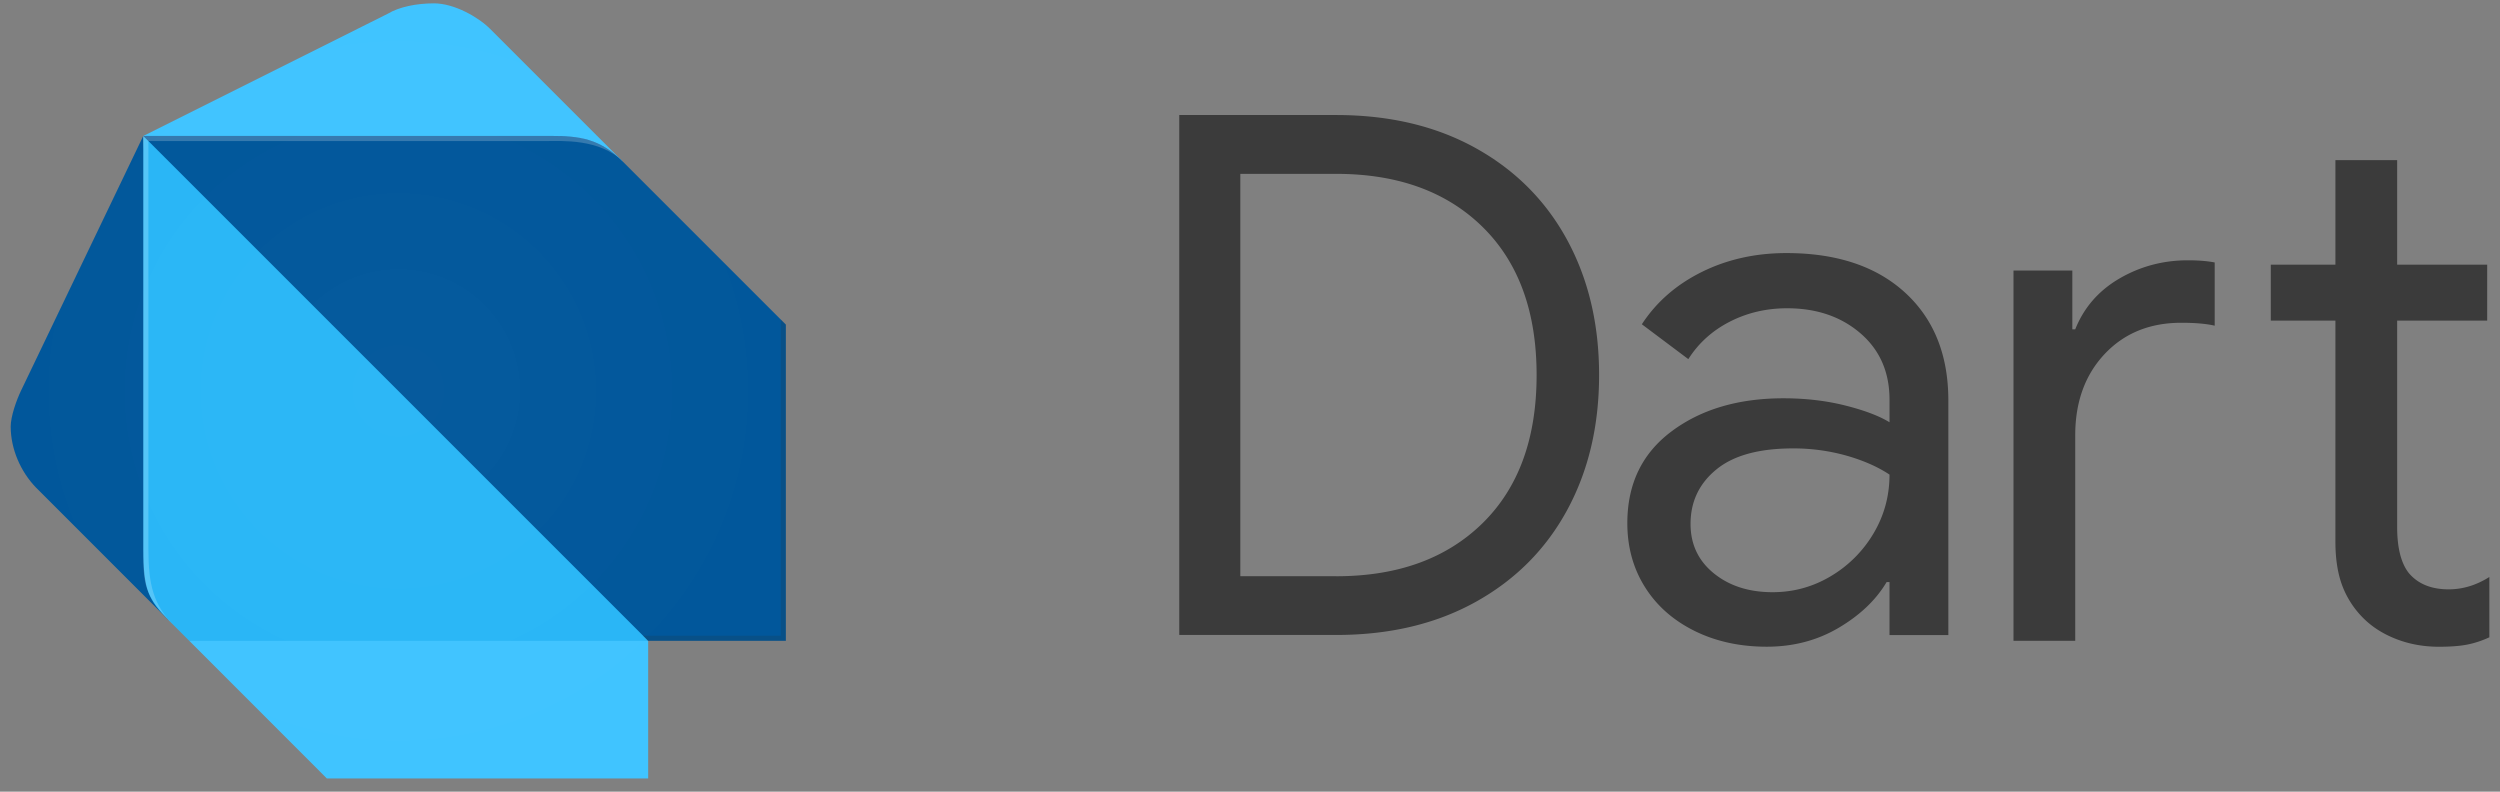
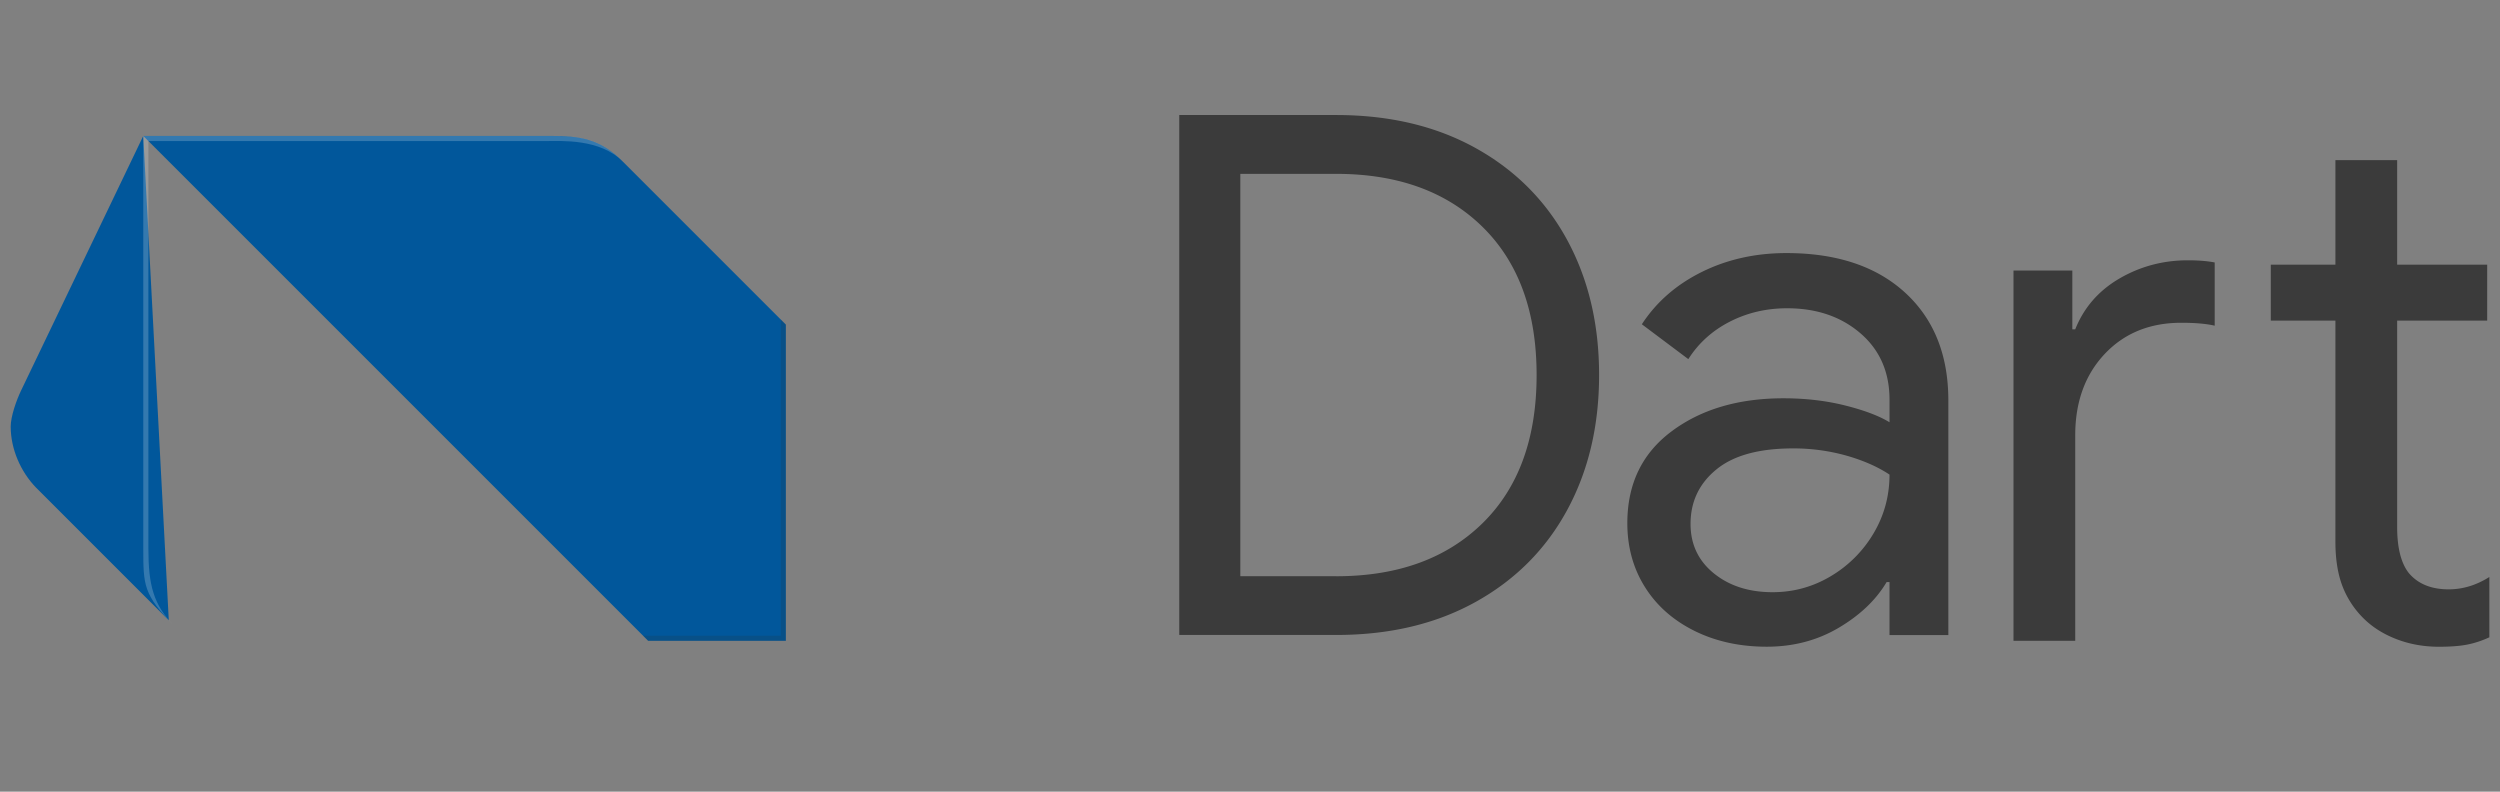
<svg xmlns="http://www.w3.org/2000/svg" width="240" height="76" fill="none">
  <rect width="100%" height="100%" fill="#808080" stroke="none" />
  <g fill="#000" opacity=".54">
    <path d="M113.21 11.043h15.062c5.111 0 9.572 1.055 13.388 3.171 3.811 2.116 6.741 5.057 8.786 8.818 2.044 3.767 3.067 8.086 3.067 12.968s-1.023 9.2-3.067 12.968c-2.045 3.766-4.975 6.702-8.786 8.818-3.81 2.116-8.271 3.17-13.388 3.17H113.21V11.044Zm15.062 44.277c5.904 0 10.584-1.694 14.05-5.09 3.46-3.394 5.193-8.134 5.193-14.224s-1.733-10.83-5.193-14.226c-3.461-3.395-8.146-5.09-14.05-5.09h-9.201v38.625h9.201v.005ZM162.637 60.547c-2.045-1.023-3.625-2.428-4.74-4.22-1.115-1.788-1.673-3.822-1.673-6.102 0-3.767 1.416-6.702 4.253-8.818 2.832-2.116 6.413-3.171 10.738-3.171 2.137 0 4.122.235 5.959.7 1.836.465 3.241 1 4.22 1.602v-2.16c0-2.651-.929-4.778-2.788-6.38-1.859-1.602-4.21-2.405-7.042-2.405-2 0-3.832.432-5.51 1.29-1.673.858-2.996 2.055-3.975 3.592l-4.461-3.346c1.394-2.138 3.313-3.81 5.751-5.019 2.439-1.208 5.15-1.815 8.124-1.815 4.833 0 8.633 1.269 11.399 3.8 2.766 2.536 4.149 5.986 4.149 10.354v22.519h-5.647v-5.09h-.279c-1.022 1.722-2.558 3.182-4.603 4.39-2.045 1.208-4.346 1.815-6.905 1.815-2.597 0-4.92-.514-6.97-1.536Zm13.11-5.227a11.662 11.662 0 0 0 4.111-4.11c1.022-1.718 1.536-3.604 1.536-5.648-1.115-.744-2.487-1.35-4.111-1.815a18.71 18.71 0 0 0-5.161-.7c-3.253 0-5.707.672-7.353 2.023-1.651 1.35-2.477 3.094-2.477 5.226 0 1.952.744 3.532 2.231 4.74 1.487 1.208 3.368 1.815 5.647 1.815 1.996 0 3.86-.508 5.577-1.53ZM193.296 25.968h5.647v5.648h.279c.836-2.094 2.252-3.718 4.253-4.883 1.996-1.159 4.182-1.744 6.555-1.744 1.022 0 1.881.072 2.58.208v6.069c-.792-.186-1.858-.28-3.209-.28-3.023 0-5.472 1.001-7.353 2.997-1.88 2-2.826 4.603-2.826 7.806v19.73h-5.926V25.97Zm36.803 35.404c-1.23-.47-2.263-1.11-3.105-1.919a8.765 8.765 0 0 1-2.094-3.121c-.464-1.181-.7-2.624-.7-4.33V30.779h-6.205V25.41h6.205V15.373h5.927V25.41h8.643v5.369h-8.643v19.812c0 1.996.371 3.466 1.115 4.418.88 1.044 2.159 1.569 3.832 1.569 1.345 0 2.652-.394 3.904-1.187v5.79c-.7.322-1.405.558-2.127.7-.722.142-1.64.207-2.755.207-1.427-.005-2.761-.246-3.997-.716Z" />
  </g>
  <path fill="#01579B" d="M16.204 59.557 3.477 46.83c-1.509-1.552-2.45-3.74-2.45-5.877 0-.99.558-2.537.98-3.428L13.754 13.05l2.45 46.507Z" />
-   <path fill="#40C4FF" d="M59.776 15.499 47.049 2.772c-1.11-1.115-3.428-2.45-5.385-2.45-1.684 0-3.335.34-4.407.98L13.76 13.05l46.016 2.449ZM31.38 74.734h30.845v-13.22l-23.01-7.342-21.048 7.342 13.213 13.22Z" />
-   <path fill="#29B6F6" d="M13.76 52.707c0 3.925.492 4.893 2.45 6.856l1.957 1.957h44.058l-21.54-24.476L13.76 13.055v39.652Z" />
  <path fill="#01579B" d="M52.92 13.05H13.755L62.22 61.514h13.219V31.162L59.776 15.499c-2.198-2.209-4.155-2.45-6.856-2.45Z" />
-   <path fill="#fff" d="M16.696 60.05c-1.957-1.969-2.45-3.904-2.45-7.343V13.542l-.491-.492v39.652c.005 3.444.005 4.395 2.941 7.347Z" opacity=".2" />
+   <path fill="#fff" d="M16.696 60.05c-1.957-1.969-2.45-3.904-2.45-7.343V13.542l-.491-.492v39.652c.005 3.444.005 4.395 2.941 7.347" opacity=".2" />
  <path fill="#263238" d="M74.952 30.675v30.353H61.733l.492.486h13.22V31.167l-.493-.492Z" opacity=".2" />
  <path fill="#fff" d="M59.776 15.499c-2.428-2.428-4.417-2.45-7.342-2.45H13.76l.492.493H52.44c1.454 0 5.145-.246 7.337 1.957Z" opacity=".2" />
-   <path fill="url(#a)" d="M74.952 30.675 59.776 15.5 47.049 2.772c-1.11-1.115-3.428-2.45-5.385-2.45-1.684 0-3.335.34-4.407.98L13.76 13.05 2.012 37.525c-.421.891-.979 2.439-.979 3.428 0 2.138.94 4.325 2.45 5.877l11.732 11.645c.278.344.606.694 1 1.082l.492.492 1.47 1.47 12.728 12.728.492.492H62.24v-13.22h13.22V31.168l-.509-.492Z" opacity=".2" />
  <defs>
    <radialGradient id="a" cx="0" cy="0" r="1" gradientTransform="translate(38.244 37.529) scale(37.211)" gradientUnits="userSpaceOnUse">
      <stop stop-color="#fff" stop-opacity=".1" />
      <stop offset="1" stop-color="#fff" stop-opacity="0" />
    </radialGradient>
  </defs>
</svg>